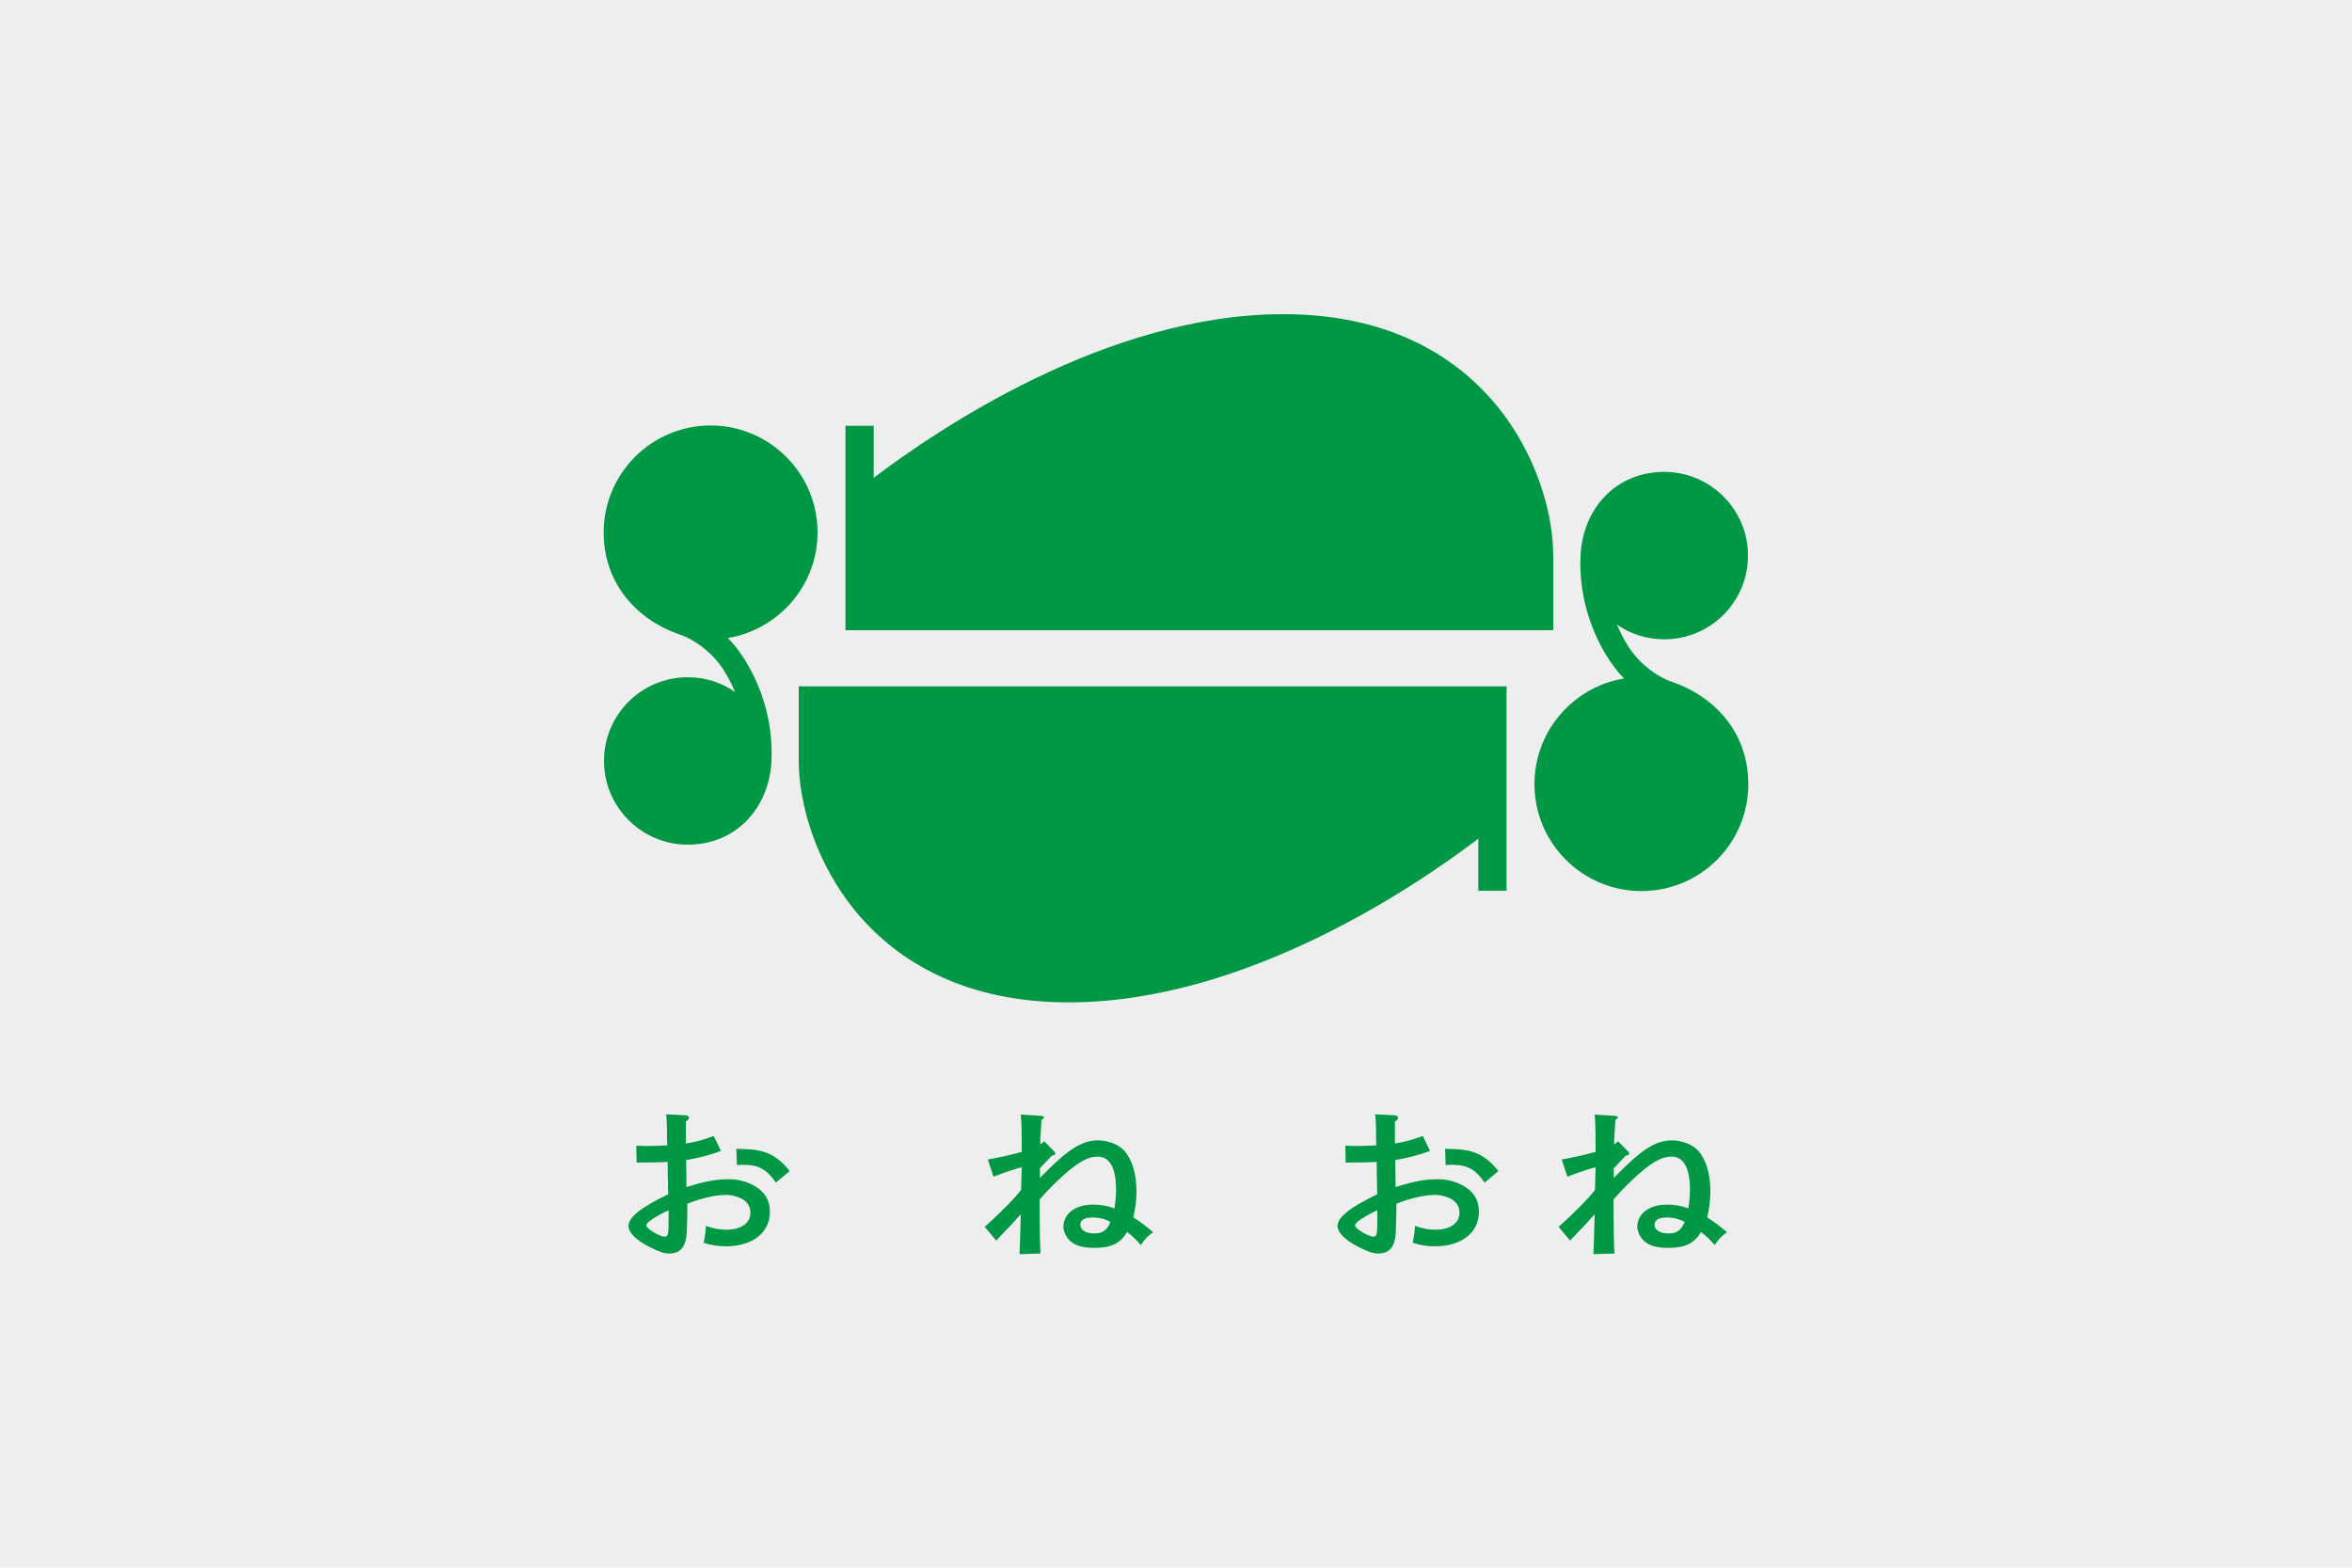
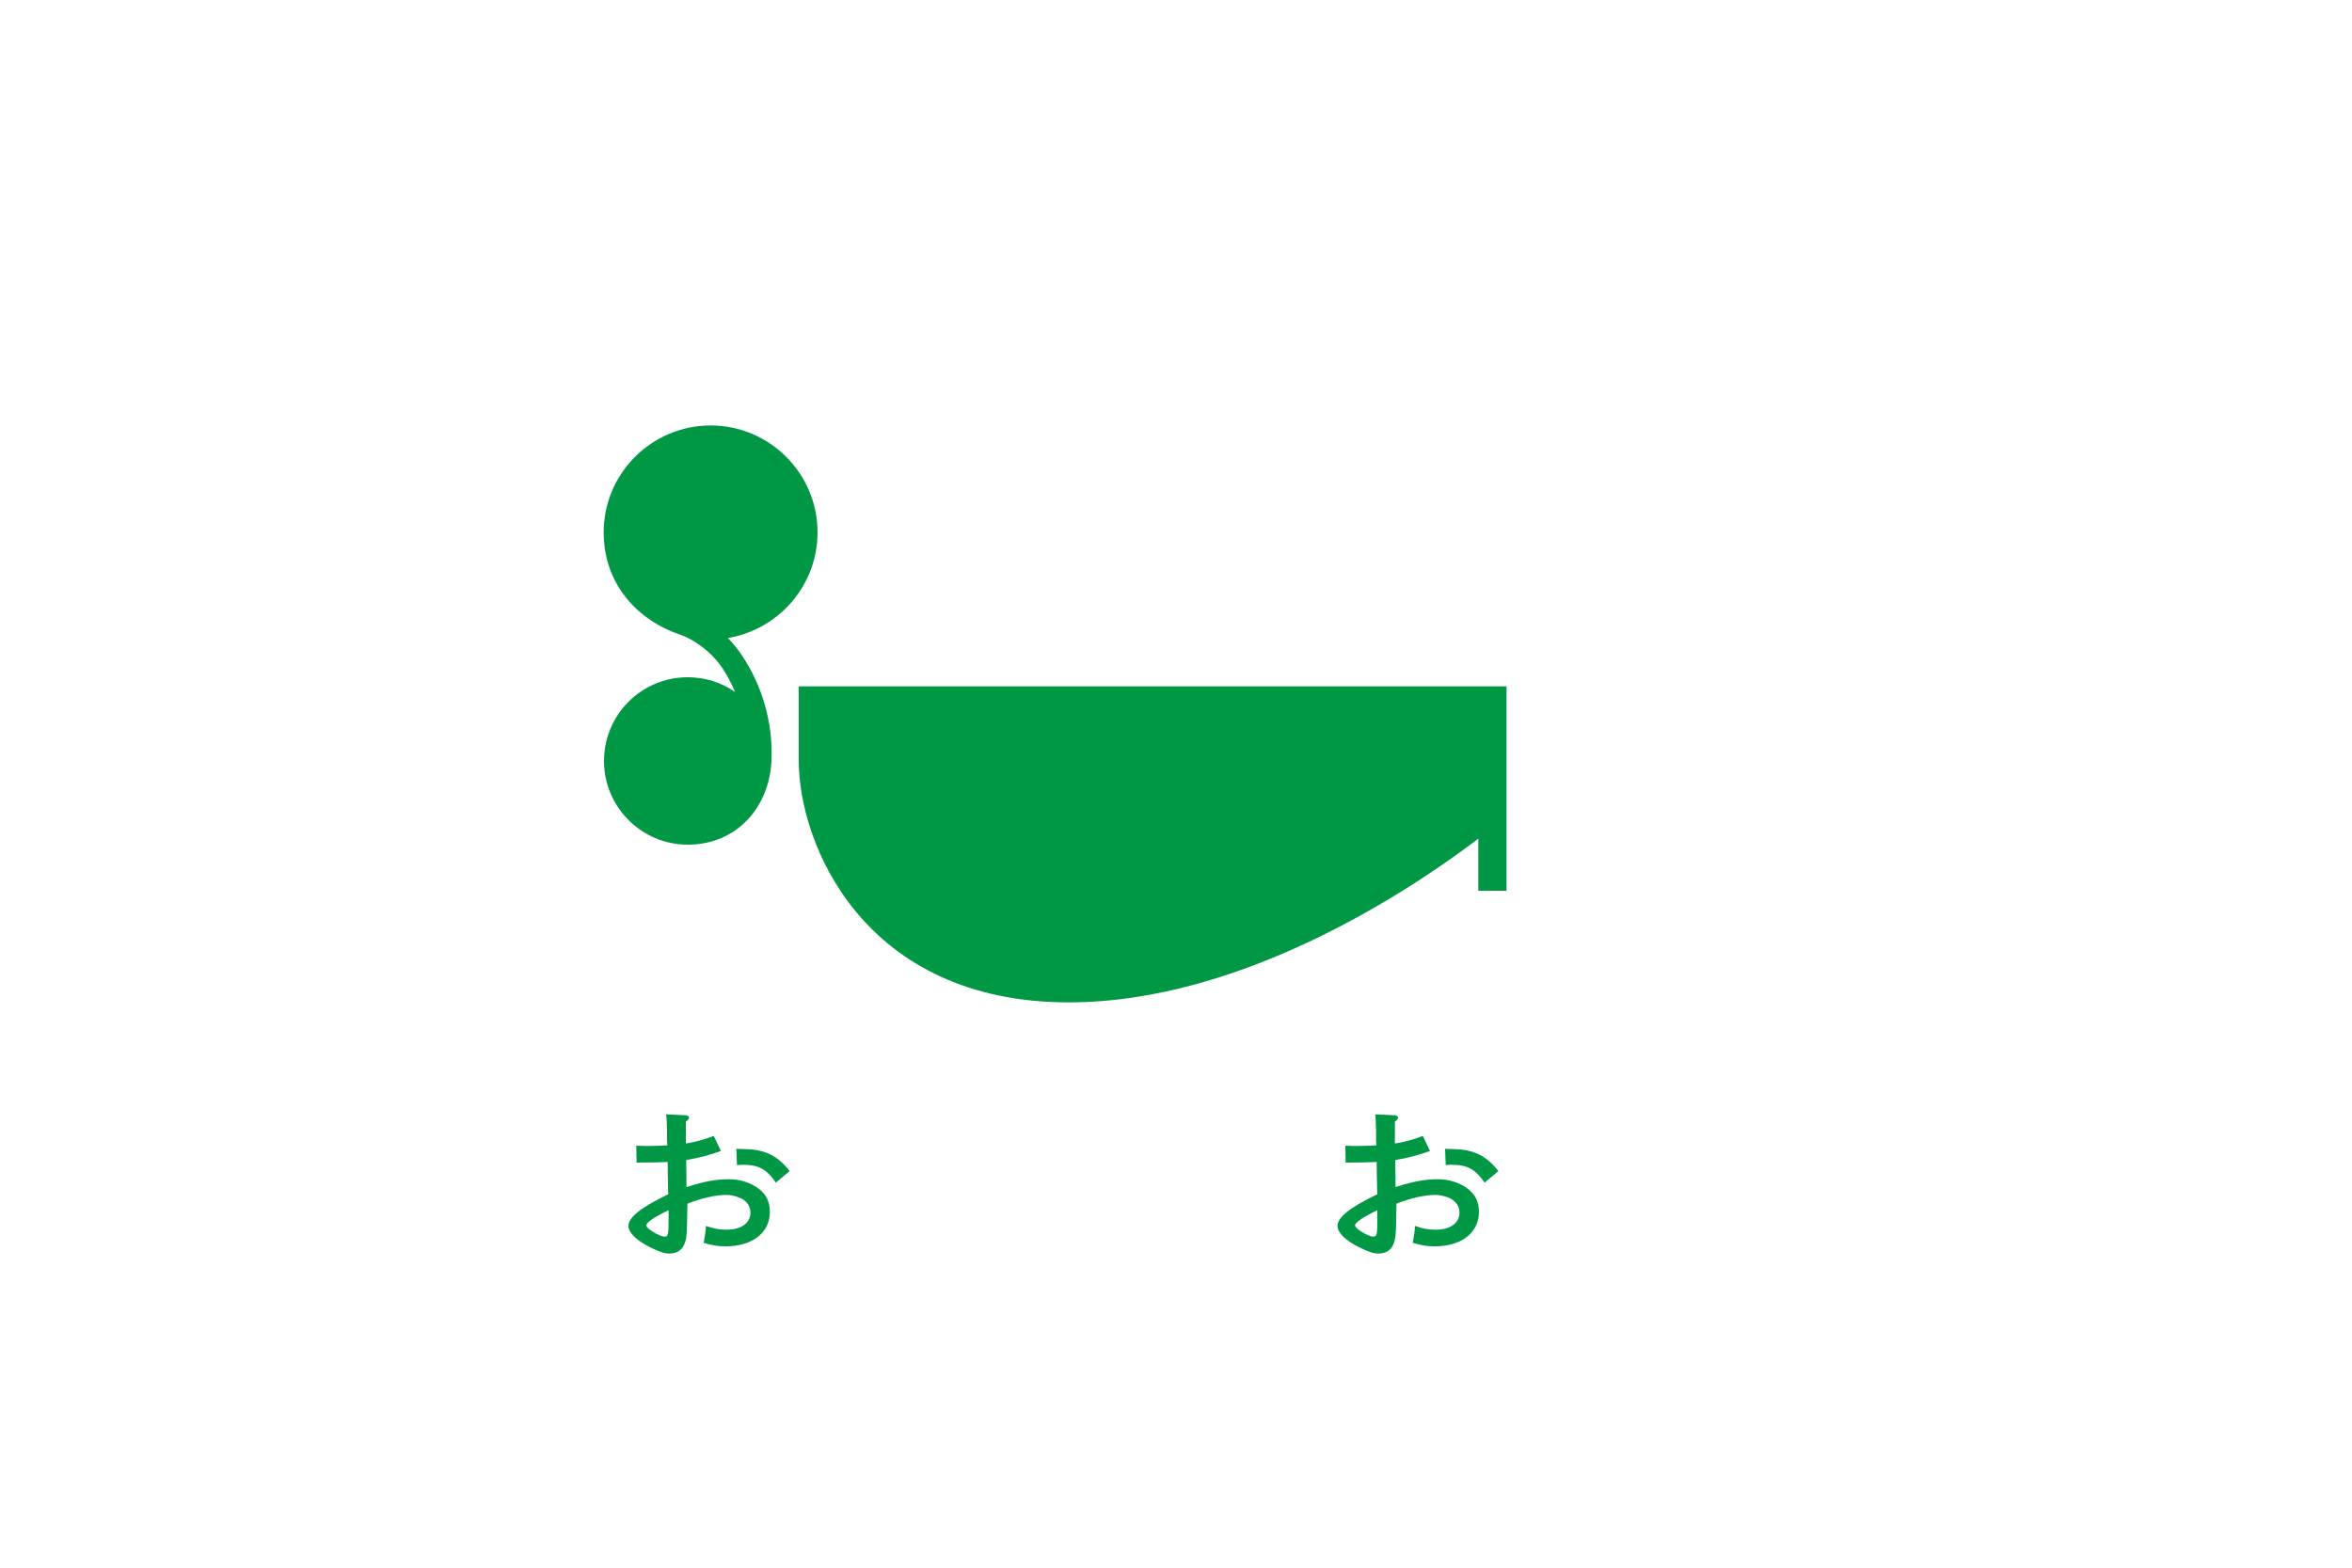
<svg xmlns="http://www.w3.org/2000/svg" version="1.1" id="レイヤー_1" x="0px" y="0px" viewBox="0 0 750 500" style="enable-background:new 0 0 750 500;" xml:space="preserve">
  <style type="text/css">
	.st0{fill:#EEEEEE;}
	.st1{fill:#009844;}
</style>
-   <rect y="0" class="st0" width="750" height="500" />
  <g>
    <g>
      <path class="st1" d="M229.9,367.1c-3.6,1.3-7,2.2-11.1,2.9c0.1,3.9,0.1,6.8,0.1,8.6c6-1.9,9.6-2.5,13.6-2.5c3.4,0,6.9,1.1,9.4,3    c2.4,1.8,3.6,4.2,3.6,7.4c0,6.7-5.6,11-14.1,11c-2.5,0-4.2-0.3-7-1.1c0.5-3,0.6-3.3,0.7-5.4c2.6,0.9,4.4,1.2,6.6,1.2    c4.6,0,7.6-2.1,7.6-5.4c0-2-1-3.5-2.8-4.5c-1.4-0.7-3.3-1.2-4.8-1.2c-3.5,0-7.9,1-12.5,2.8c-0.1,5.3-0.1,7.4-0.2,8.9    c-0.2,4.8-2,7-5.6,7c-1.6,0-3.3-0.6-6.3-2.1c-4.3-2.2-6.7-4.6-6.7-6.7c0-2.7,3.9-5.9,12.7-10.1c-0.1-2.6-0.1-2.6-0.1-4    c0-0.1-0.1-2.2-0.1-6.3c-2.3,0.1-5.6,0.2-9.9,0.2l-0.1-5.4c2,0.1,2.9,0.1,3.9,0.1c1.7,0,4.1-0.1,6-0.2c-0.1-1.1-0.1-1.1-0.1-5.1    c-0.1-2.3-0.1-3.8-0.3-4.8l6.1,0.3c0.7,0,1.2,0.3,1.2,0.8c0,0.4-0.3,0.8-1,1.2v7c2.4-0.3,6.1-1.3,8.9-2.4L229.9,367.1z M213.2,386    c-0.5,0.3-1,0.5-1.3,0.6c-3.7,1.9-5.8,3.4-5.8,4.2c0,0.6,1,1.5,3,2.6c1.4,0.7,2.1,1,2.8,1c1.2,0,1.3-0.5,1.3-6.2V386z     M247.4,377.2c-2.8-4.2-5.5-5.7-10.3-5.7c-0.6,0-1.1,0-2.1,0.1l-0.2-5.2c0.7,0,0.7,0,2.7,0.1c6.3,0.1,10.4,2,14.3,7L247.4,377.2z" />
-       <path class="st1" d="M331.6,375.7c8.6-8.9,13.3-12,18.5-12c3.2,0,6.6,1.3,8.4,3.3c2.5,2.8,3.9,7.4,3.9,12.9c0,2.7-0.3,5.1-1,8.4    c2.1,1.3,3.8,2.6,6.3,4.7c-1.7,1.2-2.7,2.2-3.9,4.1c-1.8-2-2.6-2.8-4.4-4.2c-2.1,3.7-5.1,5.1-10.5,5.1c-4.1,0-6.7-0.9-8.4-3    c-0.8-1.1-1.4-2.5-1.4-3.7c0-4.2,3.8-7.1,9.4-7.1c2.4,0,4.4,0.3,6.9,1.2c0.2-1.5,0.5-3.9,0.5-5.8c0-7.1-2-10.7-5.9-10.7    c-3.4,0-6.9,2.1-12.8,7.7c-2.1,2-3.9,3.9-5.7,6c0.1,12.5,0.1,12.5,0.3,17.2l-6.7,0.2c0.1-1.1,0.2-5.4,0.4-12.7l-0.4,0.4    c-1.3,1.5-3.3,3.7-4.8,5.2c-1.5,1.6-1.9,1.9-2.6,2.8l-3.7-4.4c4.3-3.8,9.7-9.2,11.6-11.8c0.1-1.7,0.1-3,0.1-3.8    c0.1-2.3,0.1-2.8,0.1-3.4c-1.9,0.4-5.9,1.8-9,3l-1.8-5.5c3.5-0.6,7.1-1.4,10.8-2.4c0-8.1-0.1-10-0.3-11.9l6.6,0.4    c0.4,0,0.8,0.2,0.8,0.5c0,0.2-0.2,0.4-0.8,0.8c-0.2,3.7-0.4,6.3-0.4,7.8c0.5-0.3,0.7-0.5,1.3-1l3,3.1c0.4,0.3,0.5,0.6,0.5,0.9    c0,0.3-0.4,0.5-1.1,0.6c-0.4,0.4-1.7,1.8-3.8,4V375.7z M348.4,388.3c-2.5,0-3.9,0.8-3.9,2.3c0,1.7,1.7,2.8,4.5,2.8    c2.6,0,4.1-1.1,5.1-3.7C352.4,388.8,350.6,388.3,348.4,388.3z" />
      <path class="st1" d="M456,367.1c-3.6,1.3-7,2.2-11.1,2.9c0.1,3.9,0.1,6.8,0.1,8.6c6-1.9,9.6-2.5,13.6-2.5c3.4,0,6.9,1.1,9.4,3    c2.4,1.8,3.6,4.2,3.6,7.4c0,6.7-5.6,11-14.1,11c-2.5,0-4.2-0.3-7-1.1c0.5-3,0.6-3.3,0.7-5.4c2.6,0.9,4.4,1.2,6.6,1.2    c4.6,0,7.6-2.1,7.6-5.4c0-2-1-3.5-2.8-4.5c-1.4-0.7-3.3-1.2-4.8-1.2c-3.5,0-7.9,1-12.5,2.8c-0.1,5.3-0.1,7.4-0.2,8.9    c-0.2,4.8-2,7-5.6,7c-1.6,0-3.3-0.6-6.3-2.1c-4.3-2.2-6.7-4.6-6.7-6.7c0-2.7,3.9-5.9,12.7-10.1c-0.1-2.6-0.1-2.6-0.1-4    c0-0.1-0.1-2.2-0.1-6.3c-2.3,0.1-5.6,0.2-9.9,0.2l-0.1-5.4c2,0.1,2.9,0.1,3.9,0.1c1.7,0,4.1-0.1,6-0.2c-0.1-1.1-0.1-1.1-0.1-5.1    c-0.1-2.3-0.1-3.8-0.3-4.8l6.1,0.3c0.7,0,1.2,0.3,1.2,0.8c0,0.4-0.3,0.8-1,1.2v7c2.4-0.3,6.1-1.3,8.9-2.4L456,367.1z M439.2,386    c-0.5,0.3-1,0.5-1.3,0.6c-3.7,1.9-5.8,3.4-5.8,4.2c0,0.6,1,1.5,3,2.6c1.4,0.7,2.1,1,2.8,1c1.2,0,1.3-0.5,1.3-6.2V386z     M473.4,377.2c-2.8-4.2-5.5-5.7-10.3-5.7c-0.6,0-1.1,0-2.1,0.1l-0.2-5.2c0.7,0,0.7,0,2.7,0.1c6.3,0.1,10.4,2,14.3,7L473.4,377.2z" />
-       <path class="st1" d="M514.6,375.7c8.6-8.9,13.3-12,18.5-12c3.2,0,6.6,1.3,8.4,3.3c2.5,2.8,3.9,7.4,3.9,12.9c0,2.7-0.3,5.1-1,8.4    c2.1,1.3,3.8,2.6,6.3,4.7c-1.7,1.2-2.7,2.2-3.9,4.1c-1.8-2-2.6-2.8-4.4-4.2c-2.1,3.7-5.1,5.1-10.5,5.1c-4.1,0-6.7-0.9-8.4-3    c-0.8-1.1-1.4-2.5-1.4-3.7c0-4.2,3.8-7.1,9.4-7.1c2.4,0,4.4,0.3,6.9,1.2c0.2-1.5,0.5-3.9,0.5-5.8c0-7.1-2-10.7-5.9-10.7    c-3.4,0-6.9,2.1-12.8,7.7c-2.1,2-3.9,3.9-5.7,6c0.1,12.5,0.1,12.5,0.3,17.2l-6.7,0.2c0.1-1.1,0.2-5.4,0.4-12.7l-0.4,0.4    c-1.3,1.5-3.3,3.7-4.8,5.2c-1.5,1.6-1.9,1.9-2.6,2.8l-3.7-4.4c4.3-3.8,9.7-9.2,11.6-11.8c0.1-1.7,0.1-3,0.1-3.8    c0.1-2.3,0.1-2.8,0.1-3.4c-1.9,0.4-5.9,1.8-9,3l-1.8-5.5c3.5-0.6,7.1-1.4,10.8-2.4c0-8.1-0.1-10-0.3-11.9l6.6,0.4    c0.4,0,0.8,0.2,0.8,0.5c0,0.2-0.2,0.4-0.8,0.8c-0.2,3.7-0.4,6.3-0.4,7.8c0.5-0.3,0.7-0.5,1.3-1l3,3.1c0.4,0.3,0.5,0.6,0.5,0.9    c0,0.3-0.4,0.5-1.1,0.6c-0.4,0.4-1.7,1.8-3.8,4V375.7z M531.5,388.3c-2.5,0-3.9,0.8-3.9,2.3c0,1.7,1.7,2.8,4.5,2.8    c2.6,0,4.1-1.1,5.1-3.7C535.4,388.8,533.6,388.3,531.5,388.3z" />
    </g>
    <path class="st1" d="M260.7,169.8c0-18.8-15.3-34.1-34.1-34.1s-34.1,15.3-34.1,34.1c0,16.5,10.8,28.1,24.6,32.7   c4,1.4,9.6,5.1,13.4,10.8c1.5,2.3,2.8,4.8,3.9,7.4c-4.3-3-9.5-4.7-15.1-4.7c-14.8,0-26.7,12-26.7,26.7c0,14.7,12,26.7,26.7,26.7   c15.6,0,26-11.9,26.7-26.7c0.6-12.6-3.3-24.5-9.3-33.5c-1.4-2.1-2.9-4-4.6-5.7C248.2,200.8,260.7,186.8,260.7,169.8z" />
-     <path class="st1" d="M489.3,250.1c0,18.8,15.3,34.1,34.1,34.1c18.9,0,34.1-15.3,34.1-34.1c0-16.5-10.8-28.1-24.6-32.7   c-4-1.4-9.6-5.1-13.4-10.8c-1.5-2.3-2.8-4.8-3.9-7.4c4.3,3,9.5,4.7,15.1,4.7c14.8,0,26.7-12,26.7-26.7c0-14.7-12-26.7-26.7-26.7   c-15.6,0-26,11.9-26.7,26.7c-0.6,12.6,3.3,24.5,9.3,33.5c1.4,2.1,2.9,4,4.6,5.7C501.8,219,489.3,233.1,489.3,250.1z" />
-     <path class="st1" d="M269.6,135.7v65.3h225.7v-23.7c0-26.7-20.8-77.1-86.1-77.1c-55.9,0-109.9,36.5-130.6,52.2v-16.6H269.6z" />
    <path class="st1" d="M480.4,284.2v-65.3H254.7v23.7c0,26.7,20.8,77.1,86.1,77.1c55.9,0,109.9-36.5,130.6-52.2v16.6H480.4z" />
  </g>
</svg>